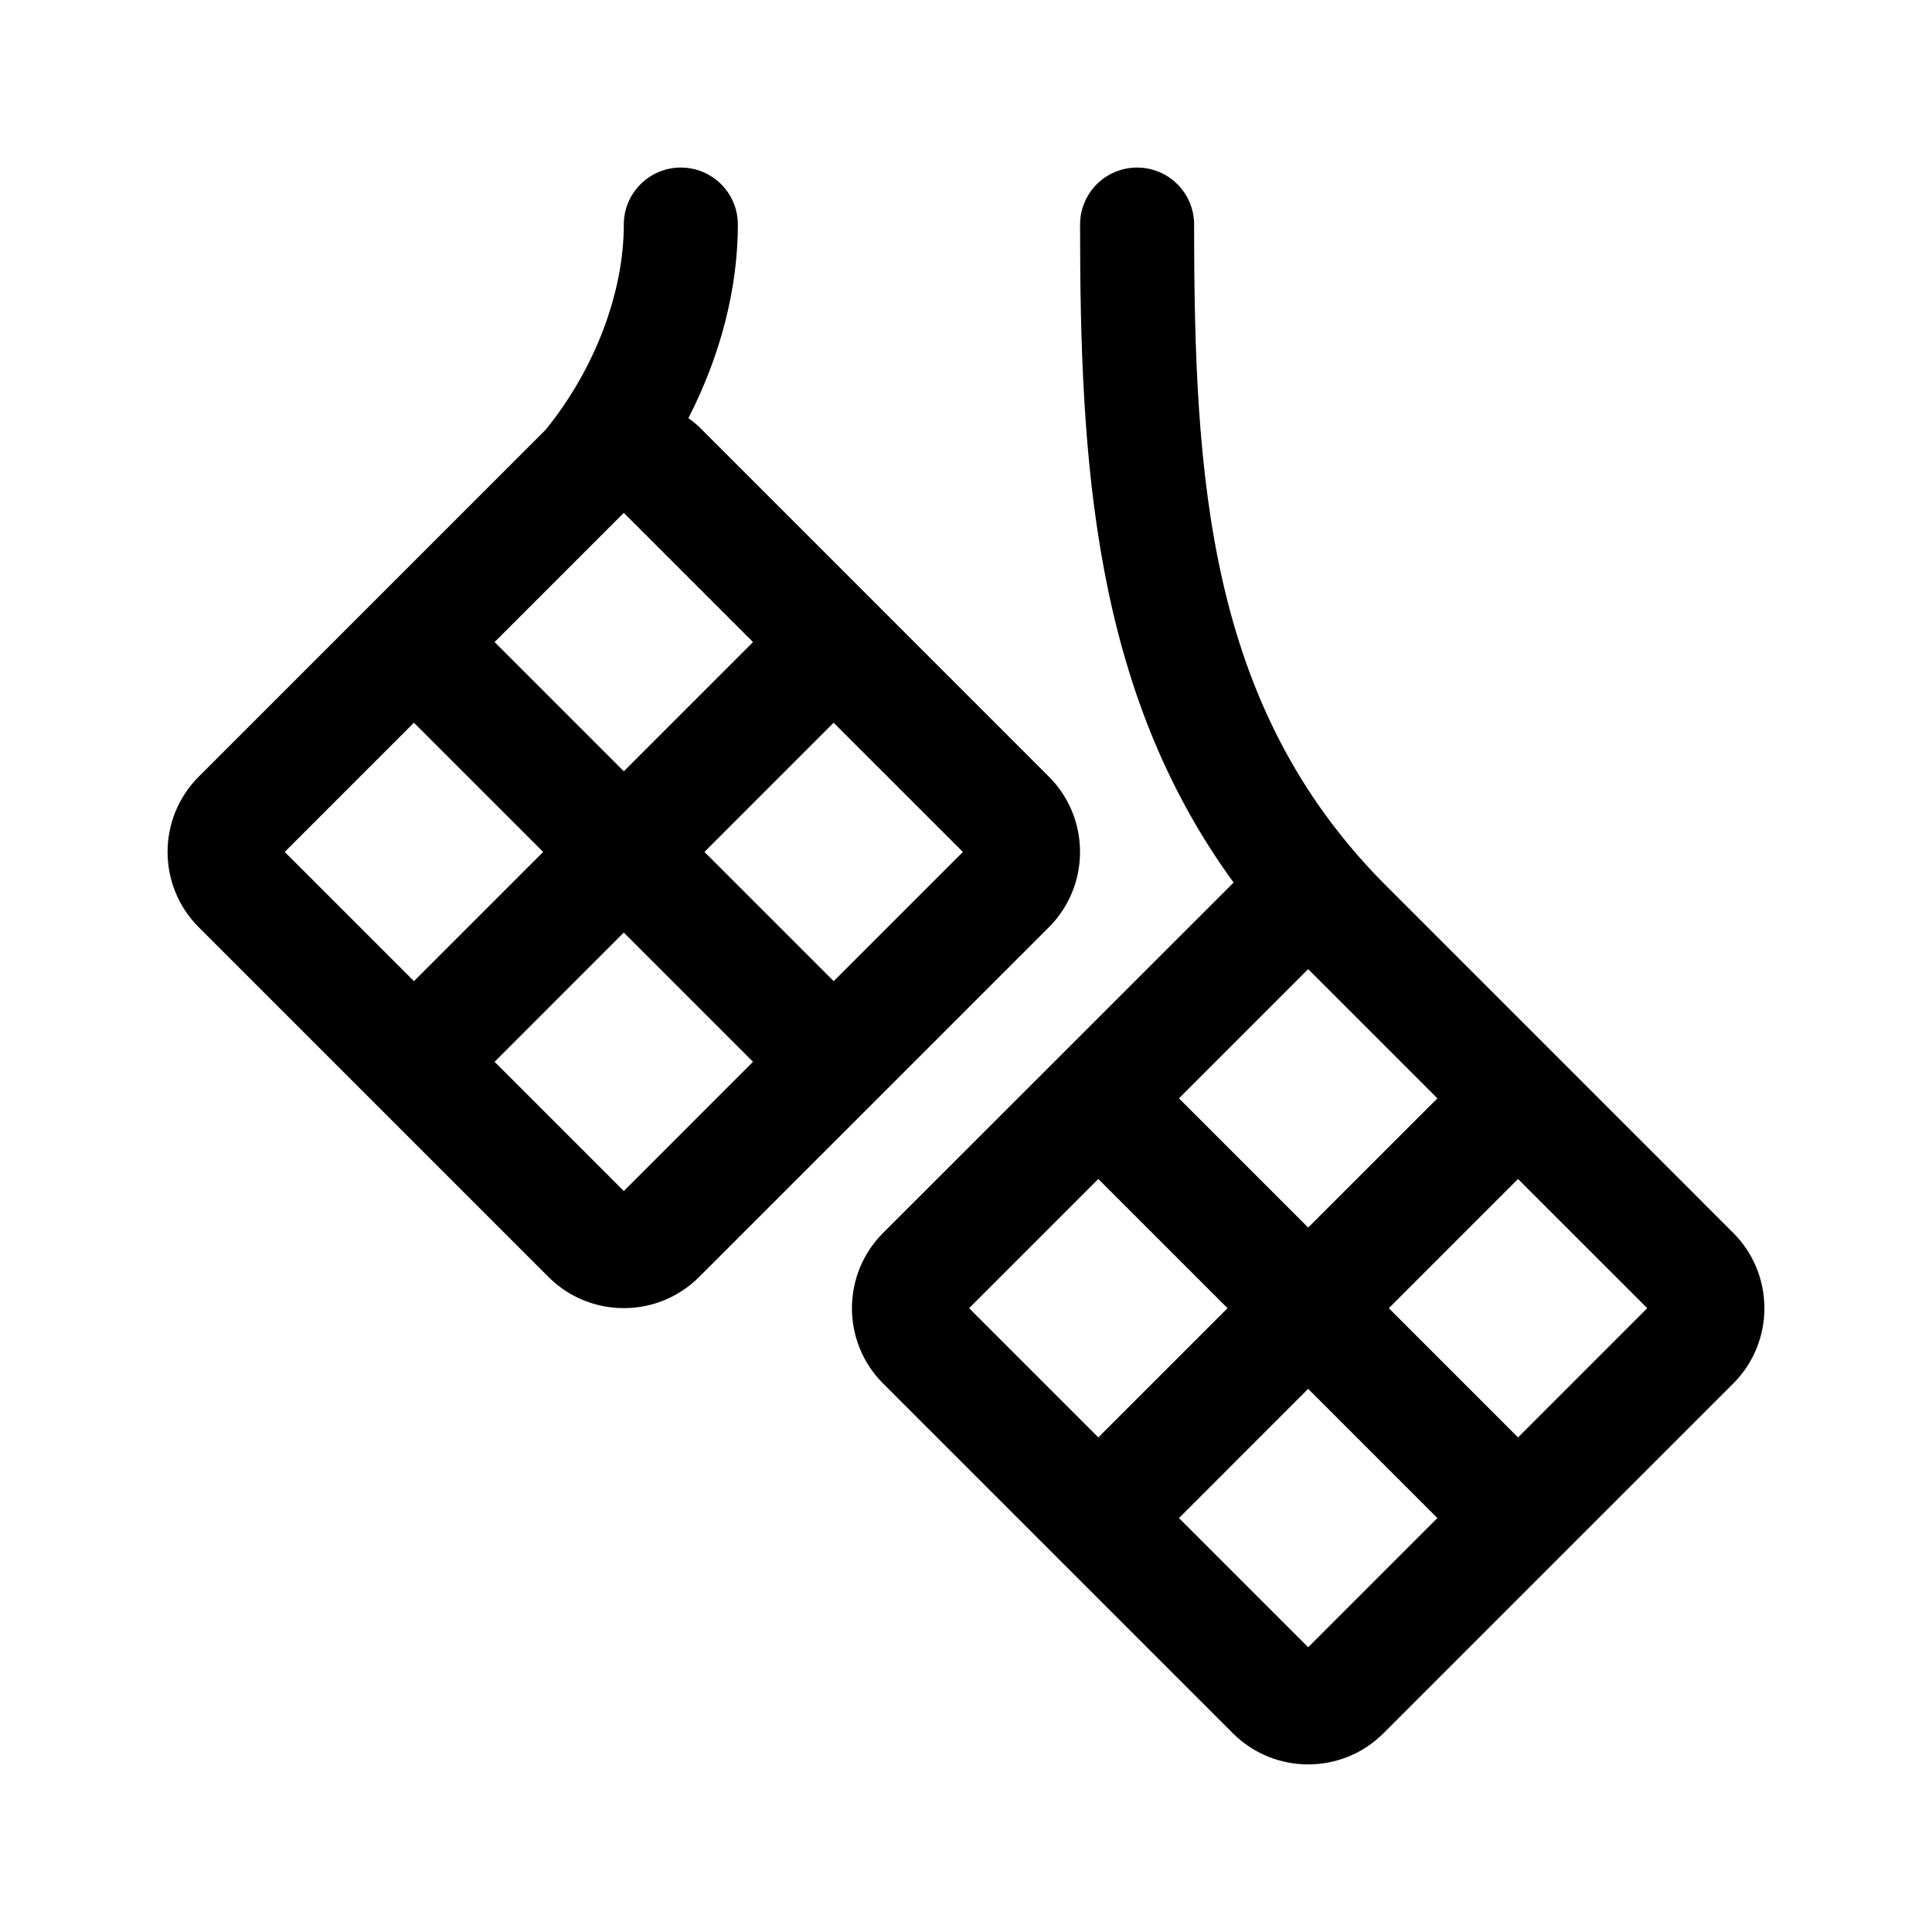
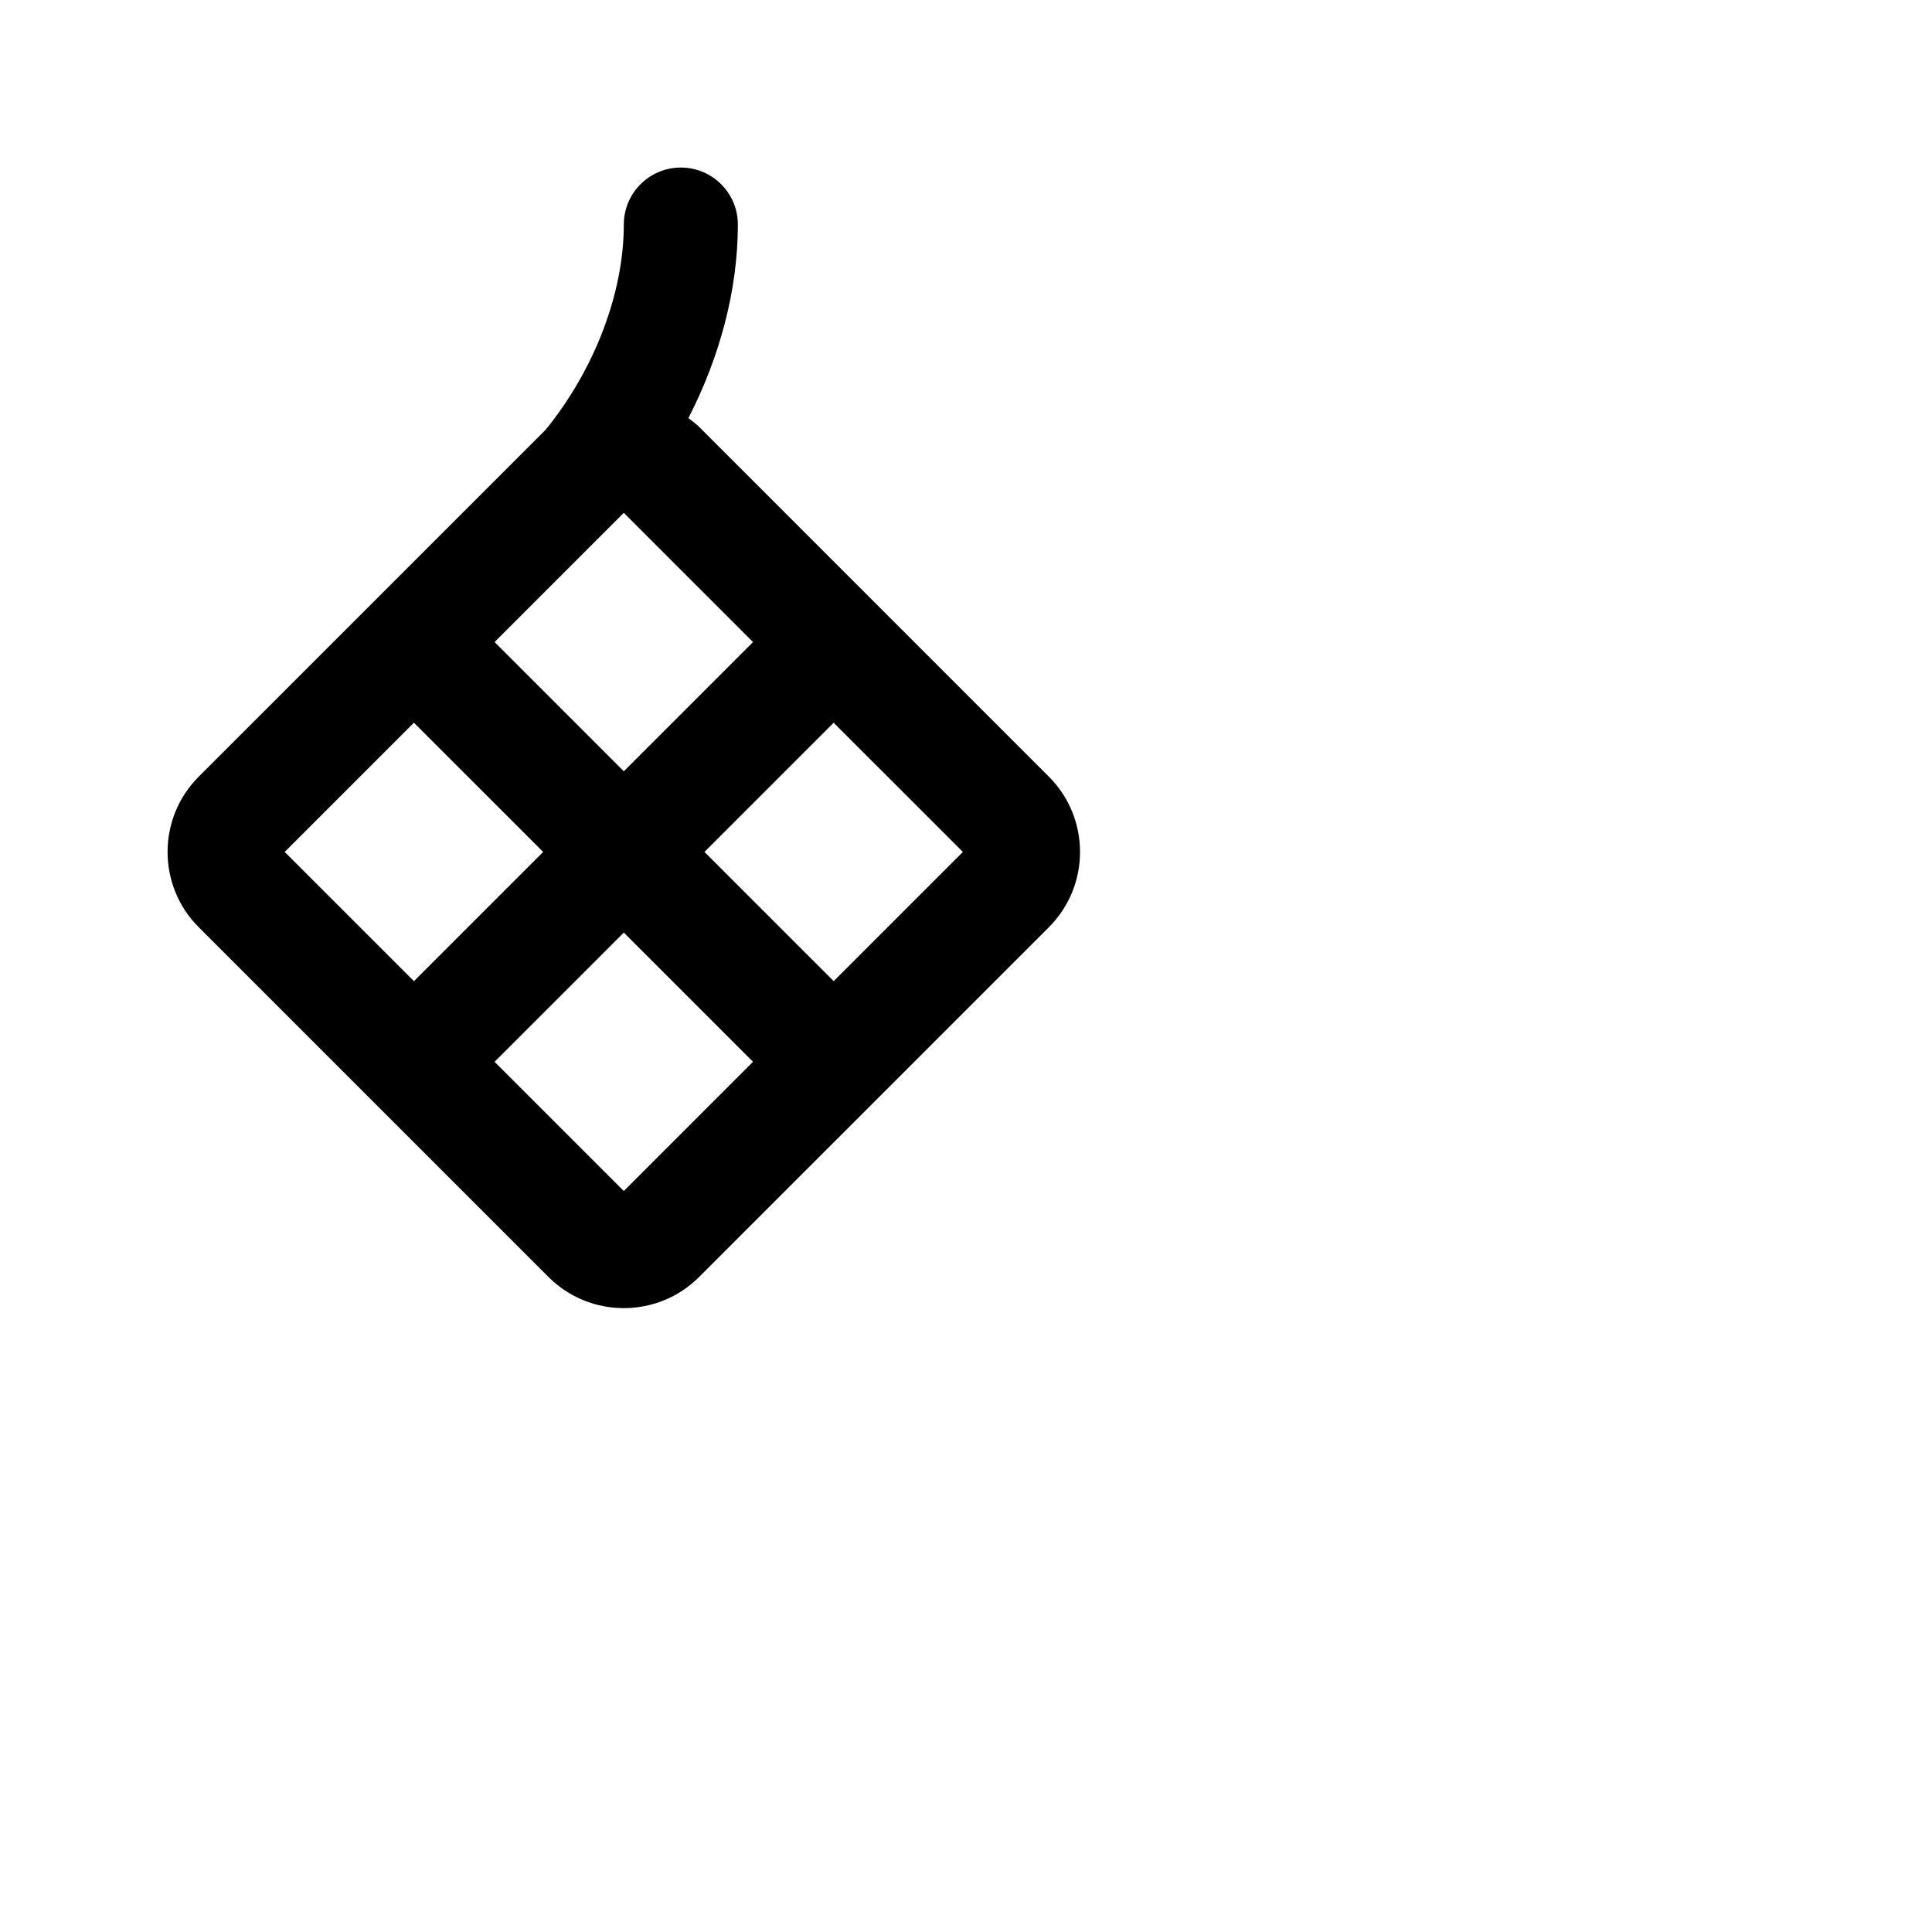
<svg xmlns="http://www.w3.org/2000/svg" fill="#000000" width="800px" height="800px" version="1.1" viewBox="144 144 512 512">
  <g>
    <path d="m421.96 389.73c11.012-11.004 11.012-28.91 0-39.91l-92.691-92.699c-0.883-0.883-1.875-1.57-2.836-2.312 8.414-16.387 13.109-34.168 13.109-51.293 0-8.348-6.762-15.113-15.113-15.113-8.352 0-15.113 6.766-15.113 15.113 0 18.141-7.754 38.414-20.695 54.352l-91.953 91.949c-11.012 11.004-11.012 28.91 0 39.91l92.691 92.691c10.992 10.992 28.898 11.012 39.91 0zm-57.031 14.289-34.246-34.246 34.242-34.242 34.246 34.242zm-21.371-89.859-34.246 34.242-34.242-34.242 34.242-34.246zm-89.863 21.371 34.246 34.242-34.242 34.242-34.246-34.242zm55.617 124.1-34.242-34.242 34.242-34.246 34.242 34.242z" />
-     <path d="m603.33 470.73-92.691-92.699-0.004-0.004c-46.402-46.98-50.18-106.82-50.18-174.51 0-8.348-6.762-15.113-15.113-15.113s-15.113 6.766-15.113 15.113c0 62.723 3.461 123.32 40.688 174.37-22.375 22.371-97.664 97.629-92.883 92.848-11.012 11-11.012 28.914 0 39.91l92.691 92.691c10.992 10.992 28.898 11.012 39.91 0l92.691-92.691c11.016-10.996 11.016-28.91 0.004-39.91zm-112.65-69.902 34.242 34.242-34.242 34.246-34.242-34.242zm-55.613 55.617 34.242 34.242-34.242 34.242-34.246-34.242zm55.613 124.1-34.242-34.242 34.242-34.246 34.242 34.242zm55.617-55.613-34.246-34.246 34.242-34.242 34.246 34.242z" />
  </g>
</svg>